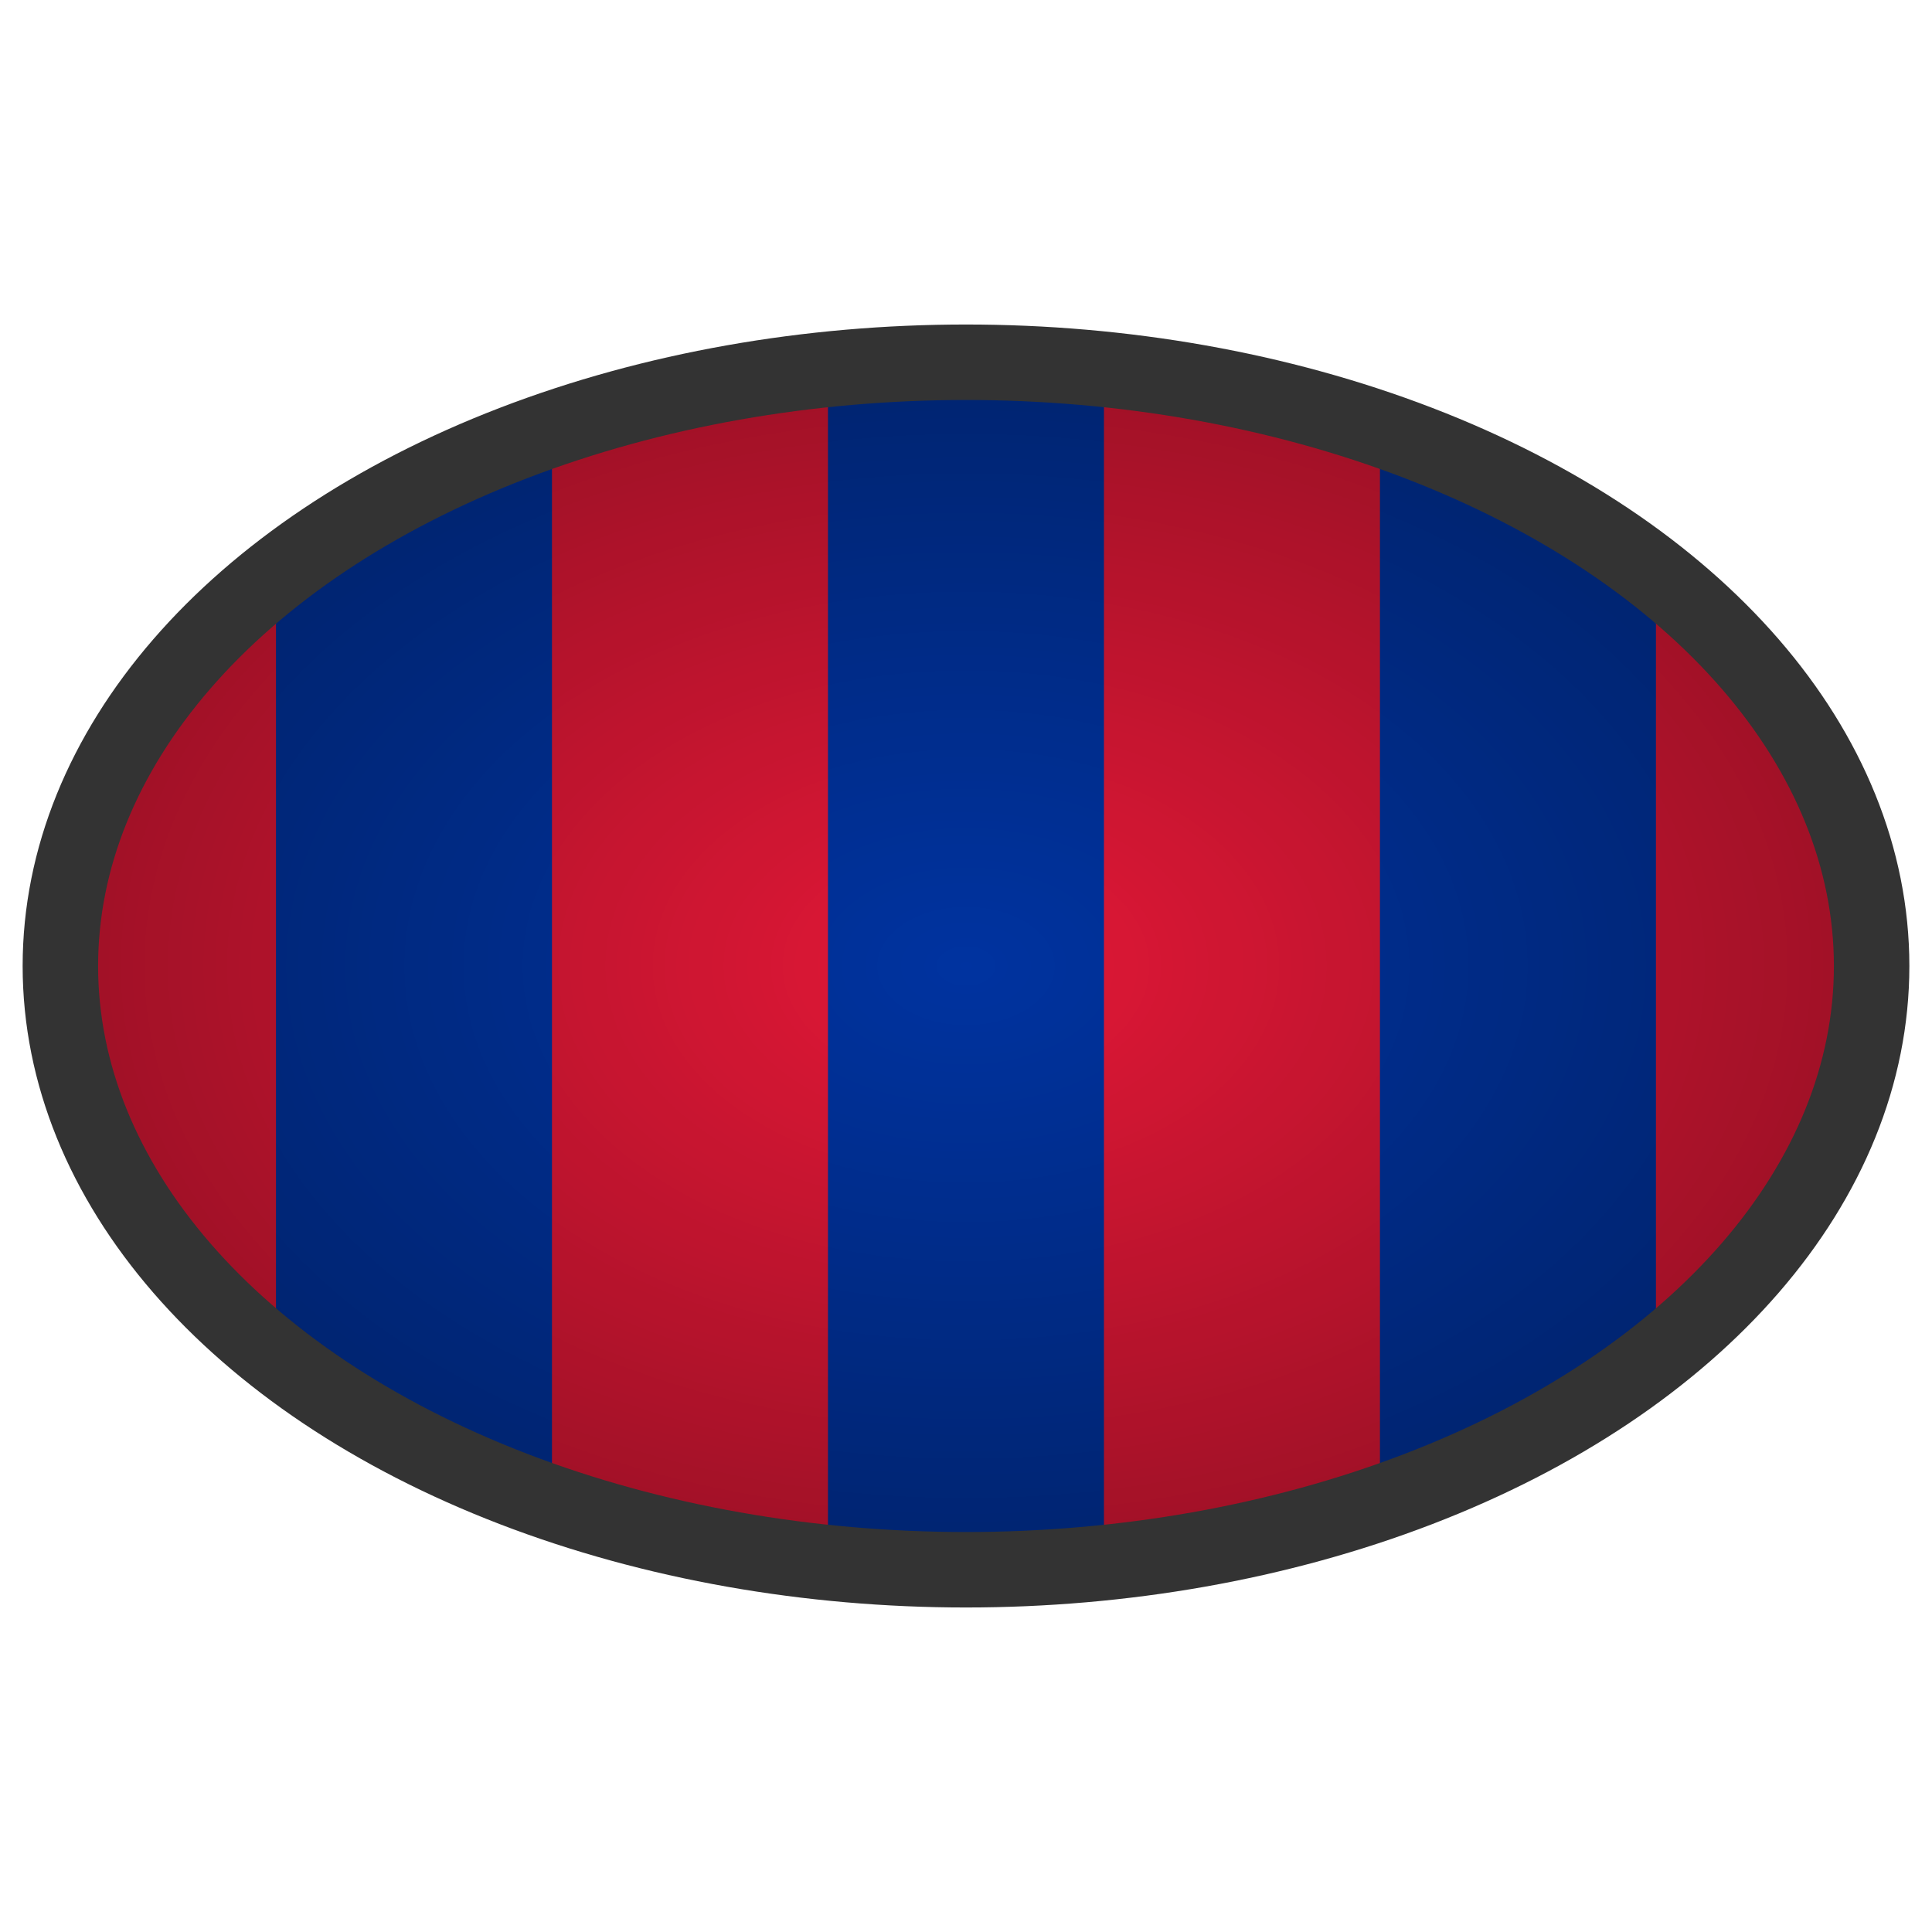
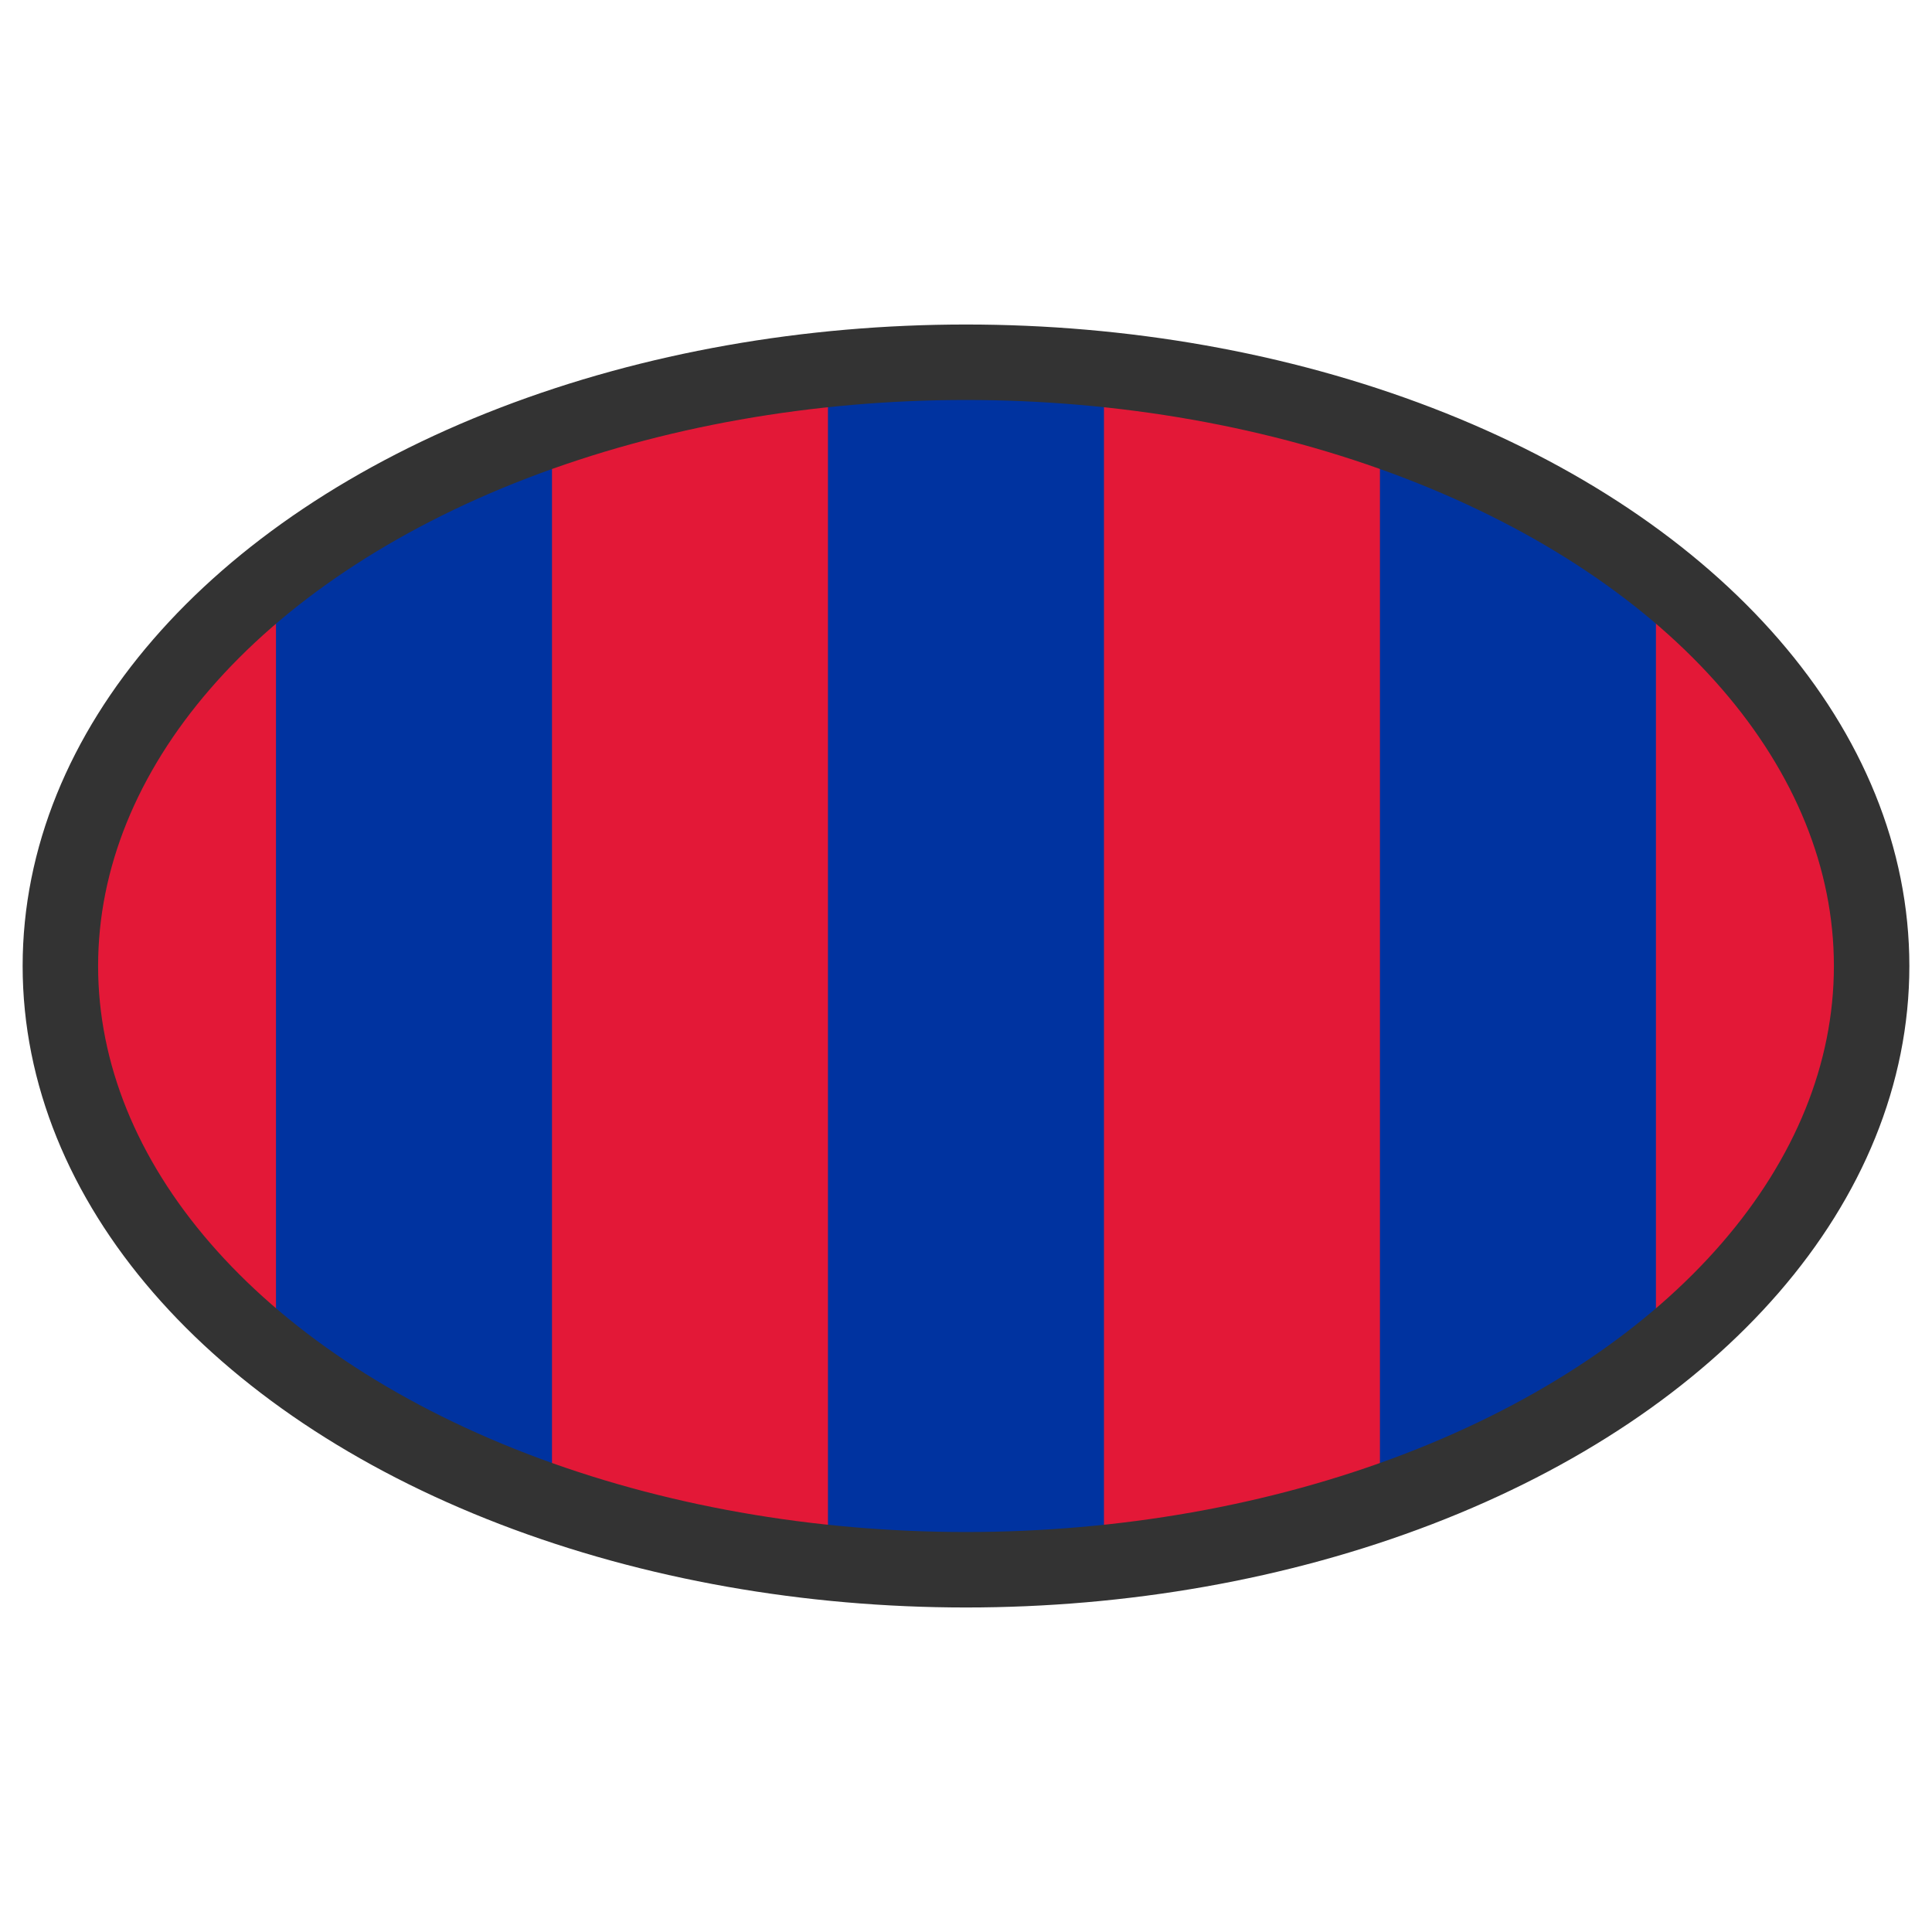
<svg xmlns="http://www.w3.org/2000/svg" width="256" height="256" viewBox="0 0 256 256">
  <defs>
    <linearGradient id="oakleigh-red" x1="0" x2="0" y1="0" y2="1">
      <stop offset="0%" stop-color="#E31837" />
    </linearGradient>
    <linearGradient id="oakleigh-blue" x1="0" x2="0" y1="0" y2="1">
      <stop offset="0%" stop-color="#0033A0" />
    </linearGradient>
    <radialGradient id="football-gradient" cx="50%" cy="50%" r="50%" fx="50%" fy="50%">
      <stop offset="0%" stop-color="transparent" stop-opacity="0" />
      <stop offset="100%" stop-color="#000" stop-opacity="0.3" />
    </radialGradient>
    <clipPath id="afl-football-clip">
      <ellipse cx="128" cy="128" rx="120" ry="80" />
    </clipPath>
  </defs>
  <g clip-path="url(#afl-football-clip)">
    <rect x="0" y="0" width="256" height="256" fill="url(#oakleigh-red)" />
    <rect x="36.57" y="0" width="36.57" height="256" fill="url(#oakleigh-blue)" />
    <rect x="109.71" y="0" width="36.57" height="256" fill="url(#oakleigh-blue)" />
    <rect x="182.85" y="0" width="36.57" height="256" fill="url(#oakleigh-blue)" />
-     <ellipse cx="128" cy="128" rx="120" ry="80" fill="url(#football-gradient)" />
  </g>
  <ellipse cx="128" cy="128" rx="120" ry="80" fill="none" stroke="#333333" stroke-width="10" />
</svg>